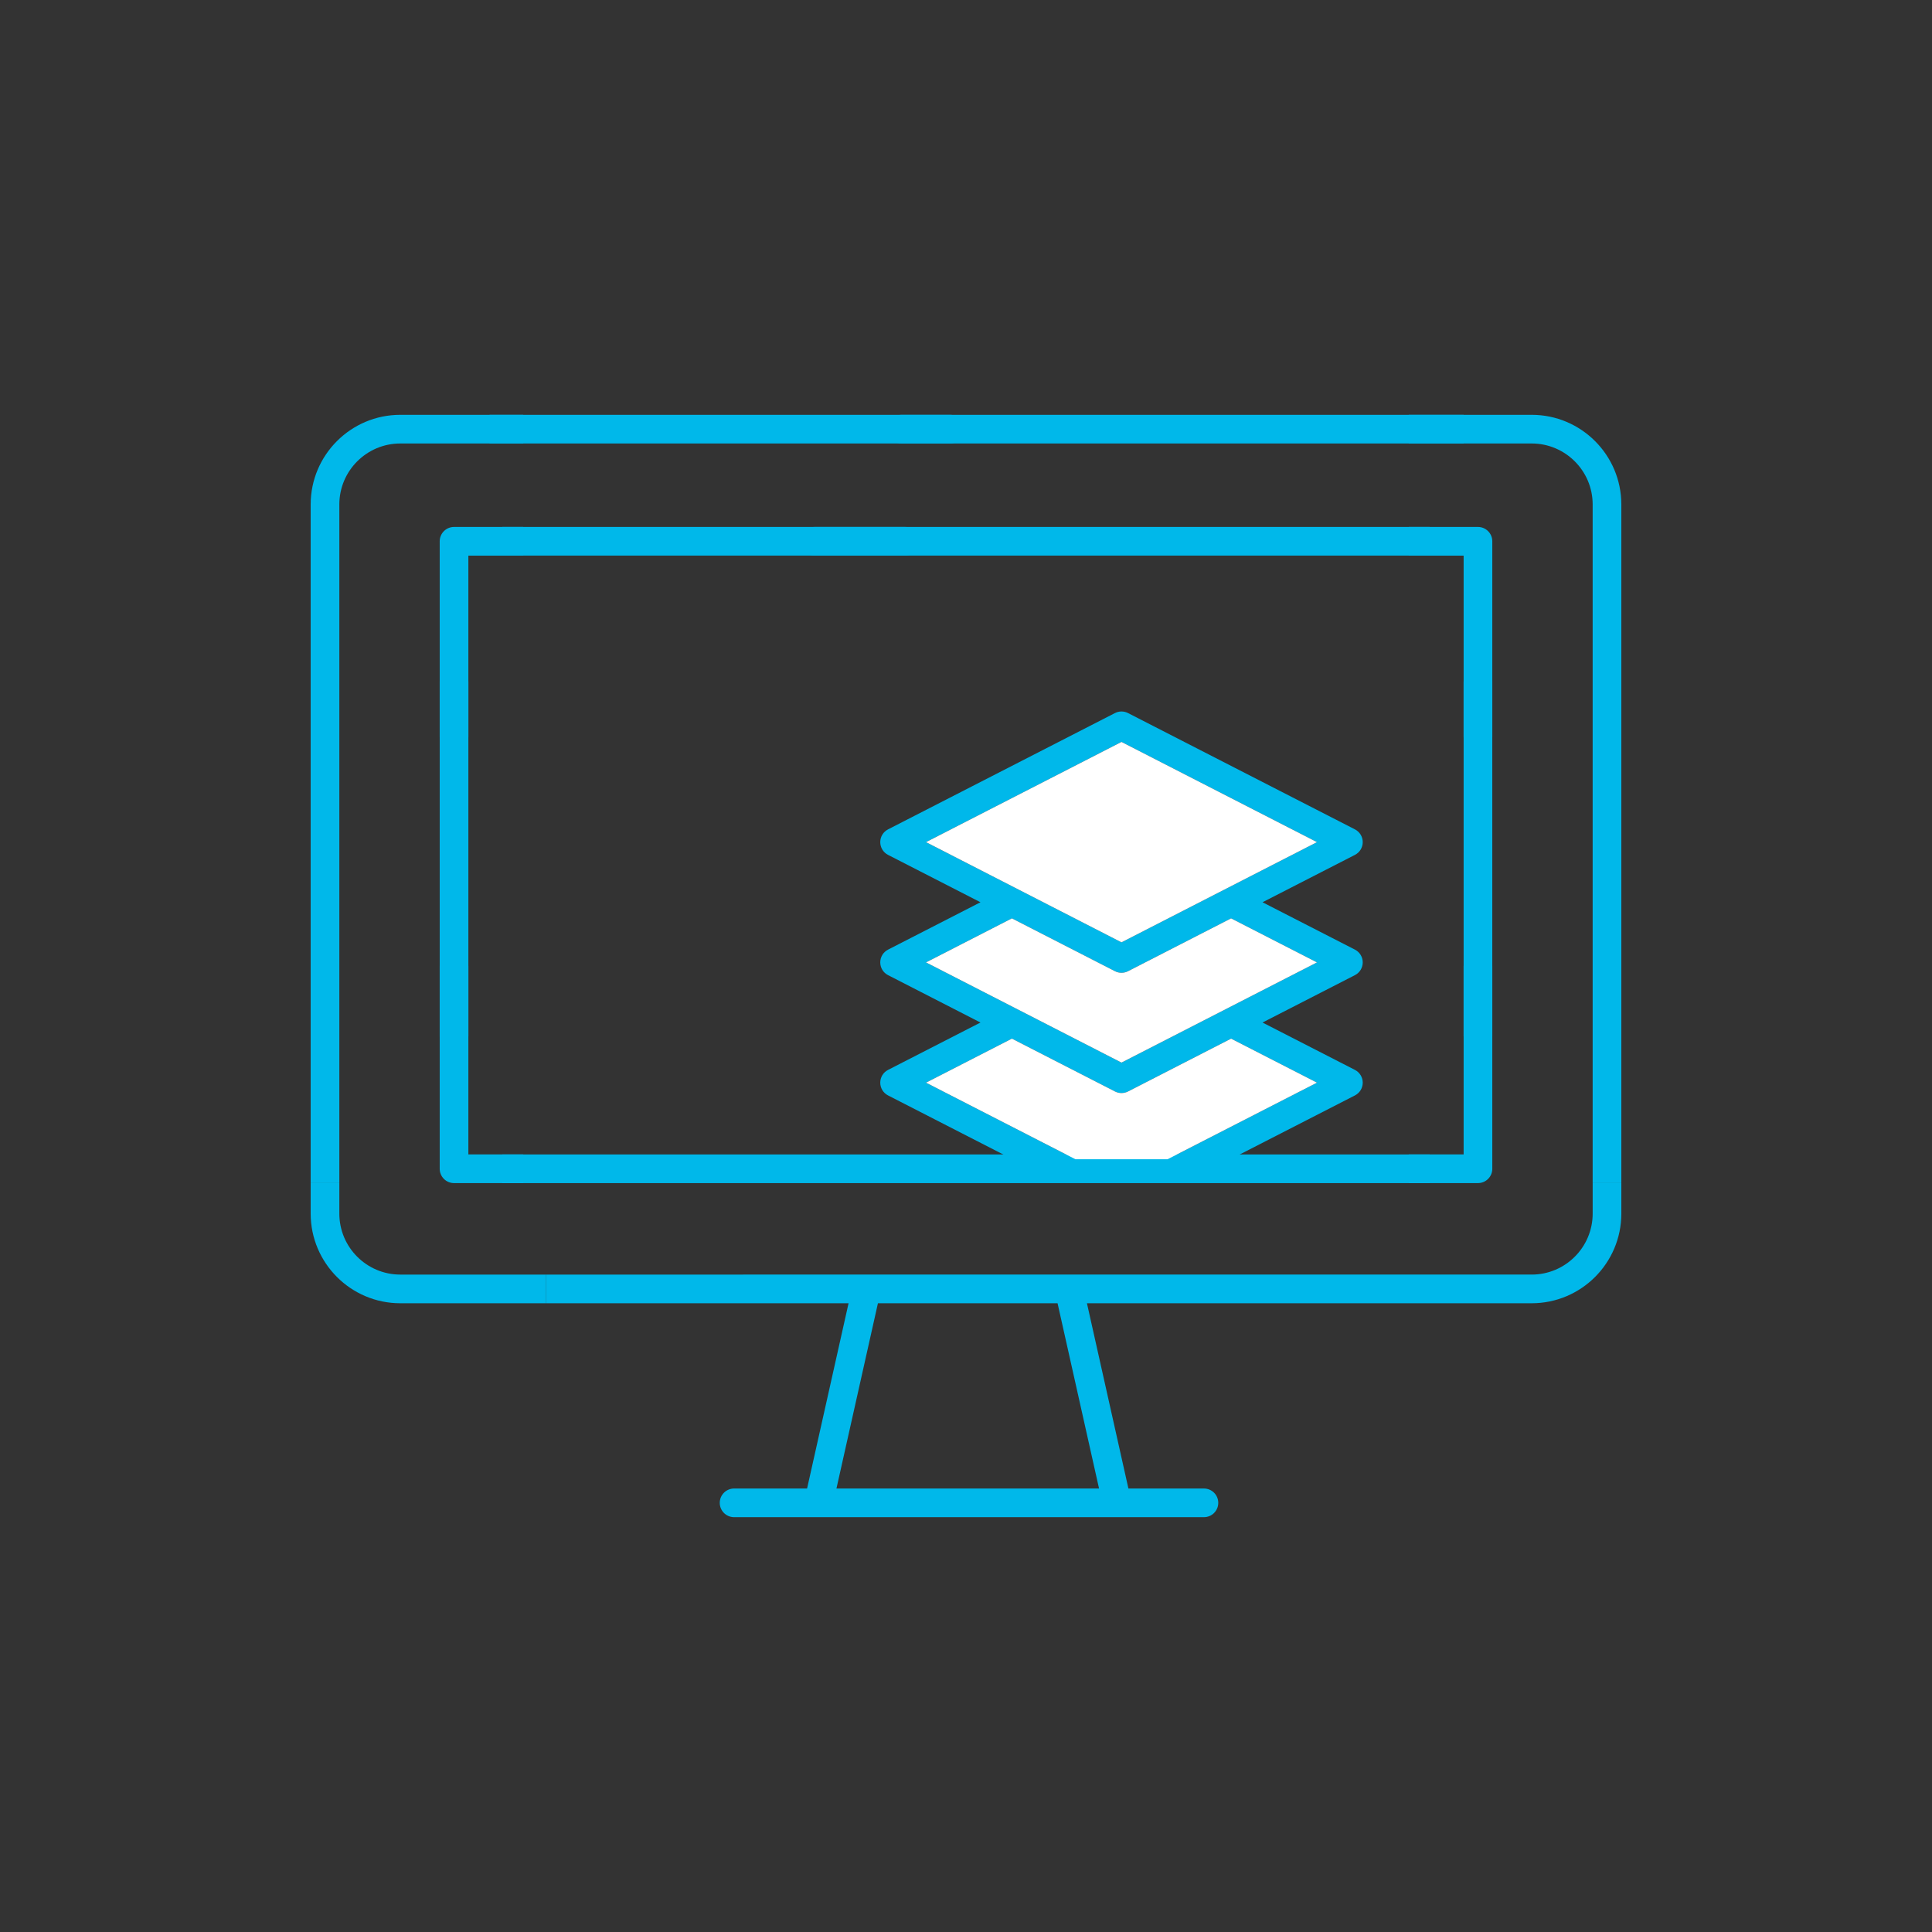
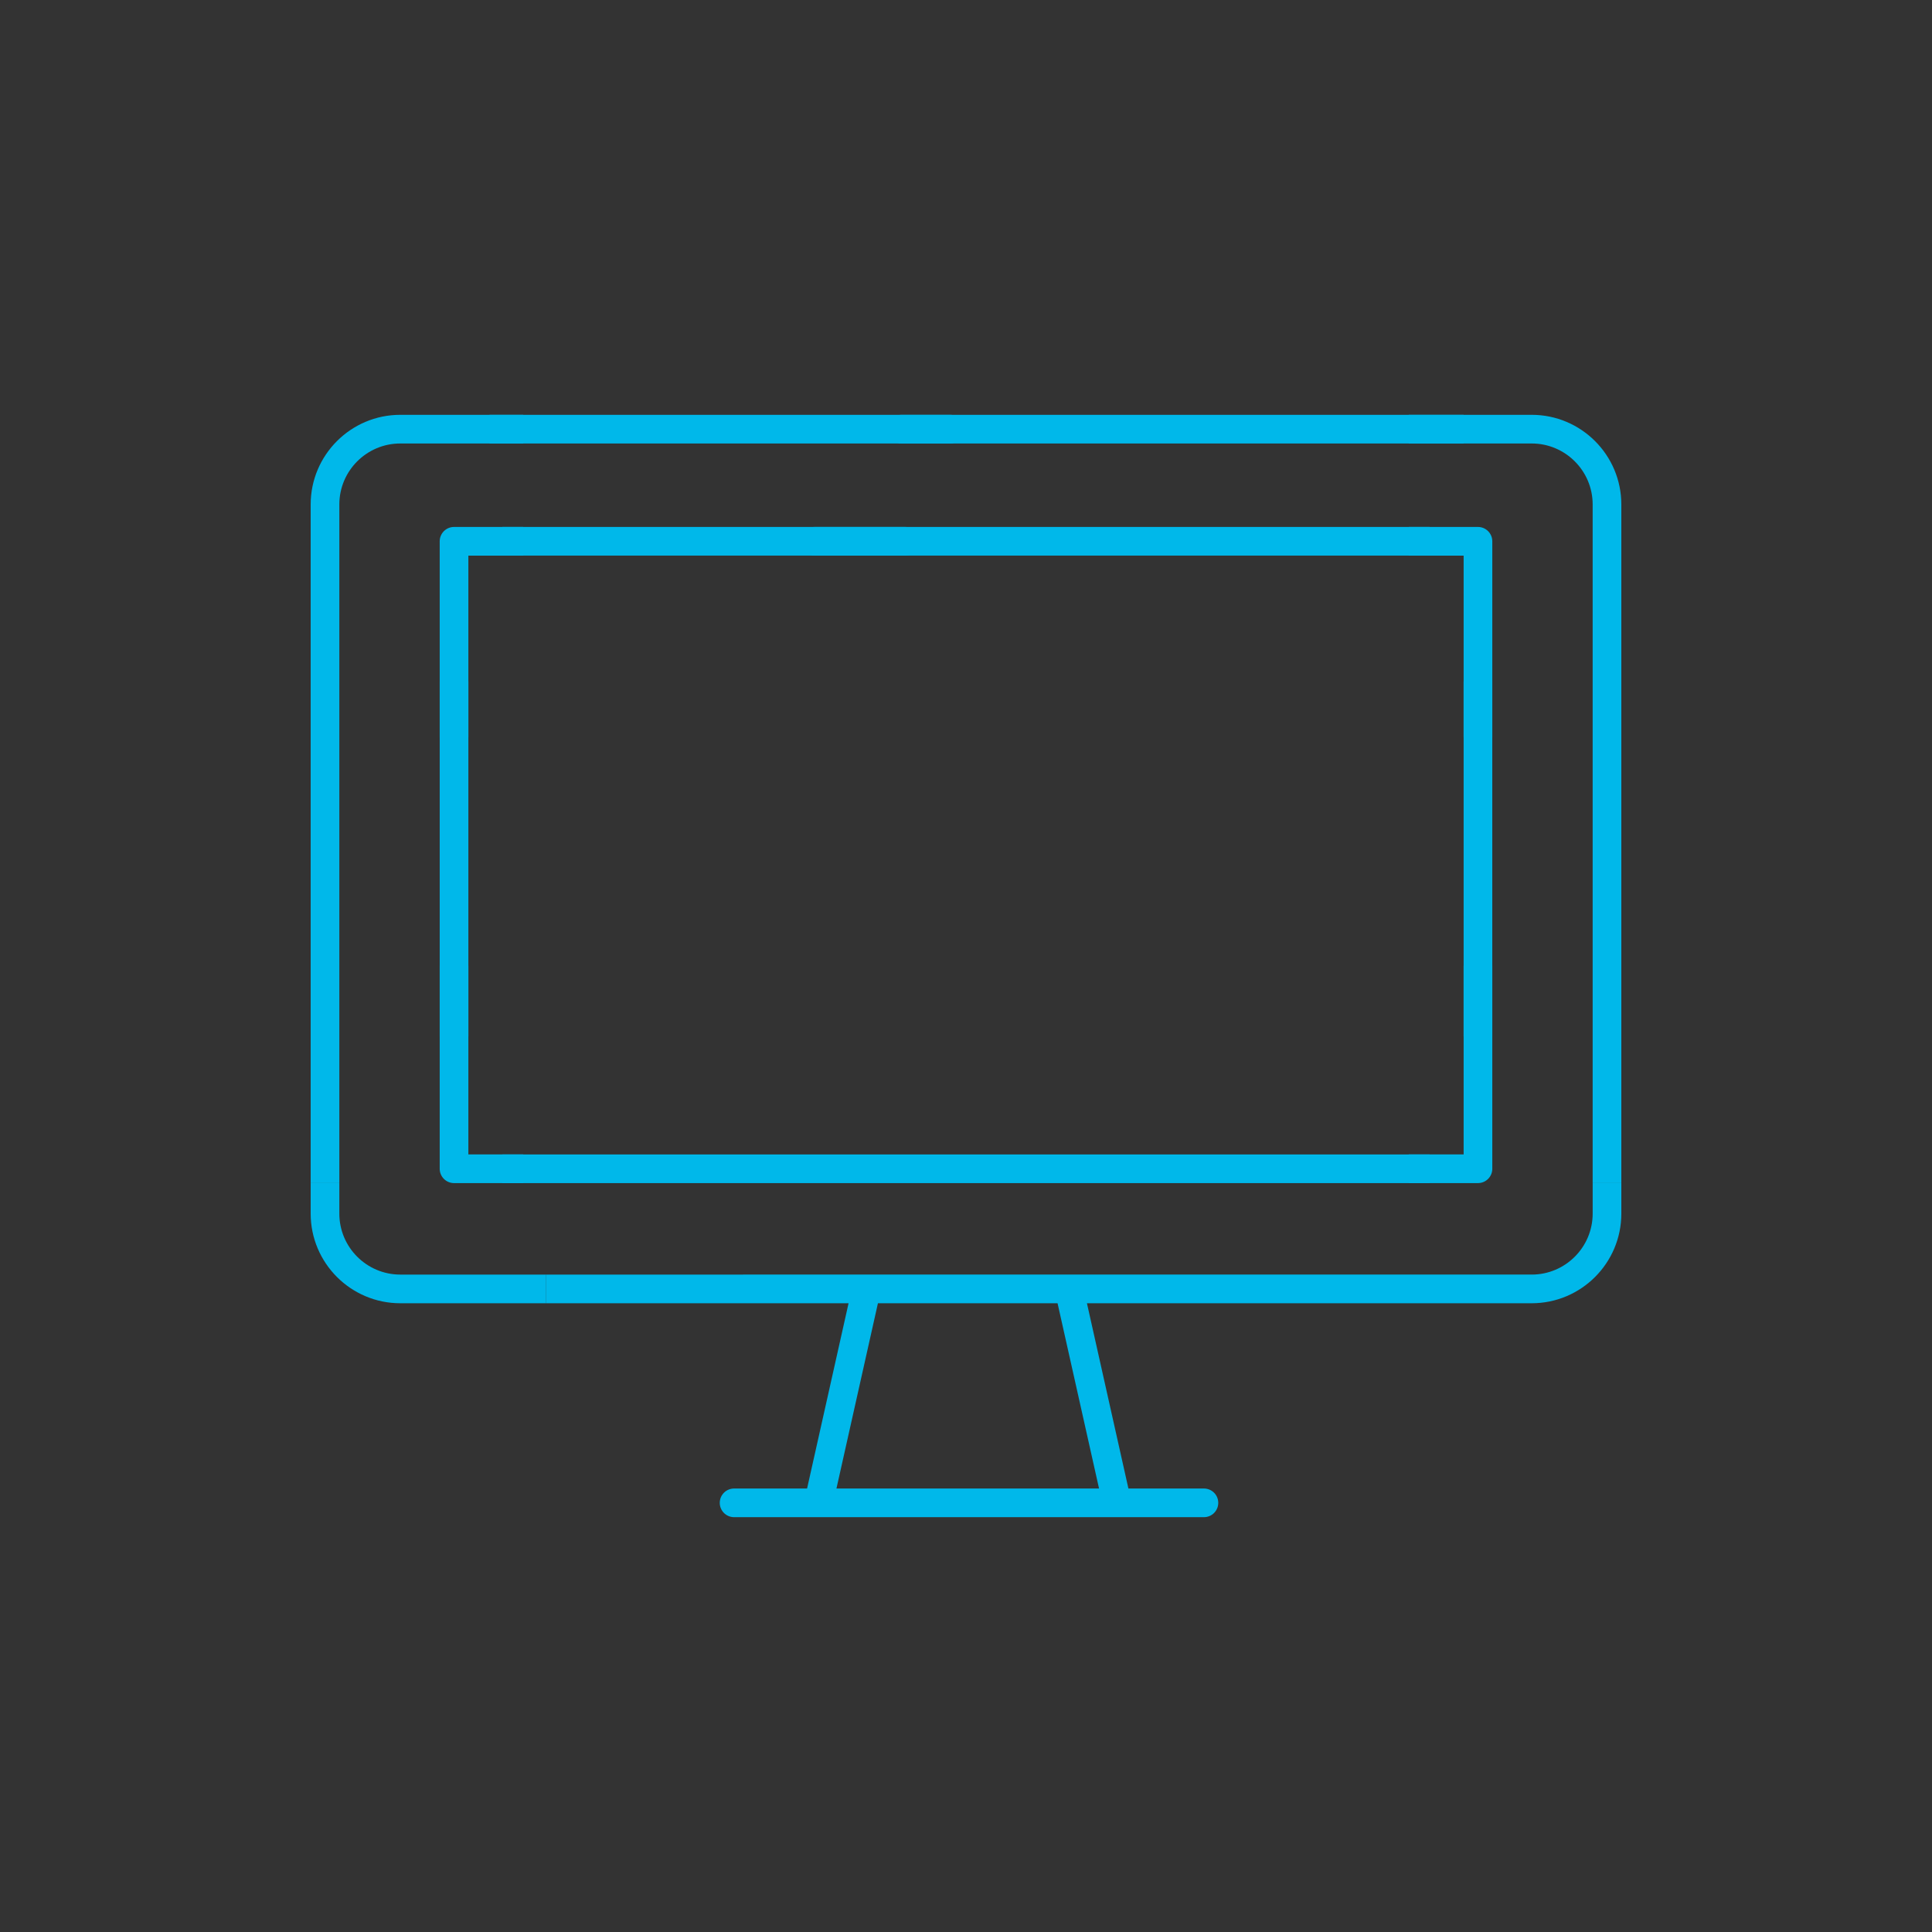
<svg xmlns="http://www.w3.org/2000/svg" xmlns:xlink="http://www.w3.org/1999/xlink" version="1.1" x="0px" y="0px" width="400px" height="400px" viewBox="0 0 400 400" enable-background="new 0 0 400 400" xml:space="preserve">
  <rect x="0" y="0" width="400" height="400" fill="#333333" stroke="none" />
  <g id="圖層_2">
</g>
  <g id="圖層_1">
    <g>
      <path fill="#00B8EA" d="M82.875,263.889c-6.959,0-12.619-5.662-12.619-12.619v-6.32h-5.935v6.32    c0,10.23,8.323,18.555,18.554,18.555h30.126v-5.936H82.875z" />
      <path fill="#00B8EA" d="M227.545,308.18h-54.366l8.587-38.355h37.191L227.545,308.18z M329.745,244.949v6.32    c0,6.957-5.661,12.619-12.618,12.619H113.001v5.936h62.684l-8.587,38.357h-15.113c-1.635,0-2.967,1.332-2.967,2.967    s1.332,2.967,2.967,2.967h97.276c1.636,0,2.968-1.332,2.968-2.967s-1.332-2.967-2.968-2.967h-15.635l-8.587-38.357h92.088    c10.23,0,18.552-8.324,18.552-18.555v-6.32H329.745z" />
      <path fill="#00B8EA" d="M94.002,109.1c-1.637,0-2.967,1.334-2.967,2.969v40.492c0,1.637,1.33,2.967,2.967,2.967    c1.636,0,2.968-1.33,2.968-2.967v-37.525h11.364V109.1H94.002z" />
      <path fill="#00B8EA" d="M96.97,239.014v-38.971c0-1.635-1.332-2.967-2.968-2.967c-1.637,0-2.967,1.332-2.967,2.967v41.939    c0,1.635,1.33,2.967,2.967,2.967h14.332v-5.936H96.97z" />
      <path fill="#00B8EA" d="M82.875,85.885c-10.23,0-18.554,8.322-18.554,18.553v140.512h5.935V104.438    c0-6.957,5.66-12.619,12.619-12.619h25.459v-5.934H82.875z" />
      <path fill="#00B8EA" d="M303.03,239.014v-38.971c0-1.635,1.332-2.967,2.968-2.967c1.637,0,2.967,1.332,2.967,2.967v41.939    c0,1.635-1.33,2.967-2.967,2.967h-14.332v-5.936H303.03z" />
      <path fill="#00B8EA" d="M187.372,115.033c1.635,0,2.967-1.33,2.967-2.967c0-1.635-1.332-2.967-2.967-2.967H104v5.934H187.372z" />
      <path fill="#00B8EA" d="M196.711,91.818c1.635,0,2.967-1.33,2.967-2.967c0-1.635-1.332-2.967-2.967-2.967h-95.354v5.934H196.711z" />
      <rect x="104" y="239.016" fill="#00B8EA" width="192" height="5.934" />
      <rect x="91.037" y="141.076" fill="#00B8EA" width="5.934" height="73.518" />
      <path fill="#00B8EA" d="M305.998,109.1c1.637,0,2.967,1.334,2.967,2.969v40.492c0,1.637-1.33,2.967-2.967,2.967    c-1.636,0-2.968-1.33-2.968-2.967v-37.525h-11.364V109.1H305.998z" />
      <path fill="#00B8EA" d="M317.125,85.885c10.23,0,18.554,8.322,18.554,18.553v140.512h-5.935V104.438    c0-6.957-5.66-12.619-12.619-12.619h-25.459v-5.934H317.125z" />
      <path fill="#00B8EA" d="M168.667,115.033c-1.635,0-2.967-1.33-2.967-2.967c0-1.635,1.332-2.967,2.967-2.967H296v5.934H168.667z" />
      <path fill="#00B8EA" d="M186.667,91.818c-1.635,0-2.967-1.33-2.967-2.967c0-1.635,1.332-2.967,2.967-2.967h116.362v5.934H186.667z    " />
      <rect x="303.029" y="141.076" fill="#00B8EA" width="5.934" height="73.518" />
      <g>
        <defs>
-           <rect id="SVGID_91_" x="175.333" y="147.013" width="116.333" height="93.001" />
-         </defs>
+           </defs>
        <clipPath id="SVGID_1_">
          <use xlink:href="#SVGID_91_" overflow="visible" />
        </clipPath>
        <g clip-path="url(#SVGID_1_)">
-           <path fill="#00B8EA" d="M232.193,251.203c-0.469,0-0.938-0.113-1.354-0.328l-46.978-24.08c-0.994-0.51-1.613-1.522-1.613-2.641      s0.619-2.131,1.613-2.641l19.137-9.809l-19.137-9.812c-0.994-0.509-1.613-1.521-1.613-2.639c0-1.119,0.619-2.131,1.613-2.642      l19.138-9.809l-19.138-9.808c-0.994-0.512-1.613-1.523-1.613-2.642c0-1.119,0.619-2.131,1.613-2.64l46.979-24.08      c0.418-0.215,0.885-0.328,1.354-0.328s0.936,0.113,1.354,0.328l46.979,24.08c0.994,0.509,1.613,1.521,1.613,2.64      c0,1.118-0.619,2.131-1.613,2.641l-19.137,9.809l19.137,9.809c0.994,0.511,1.613,1.522,1.613,2.642      c0,1.118-0.619,2.13-1.613,2.639l-19.137,9.812l19.137,9.809c0.994,0.51,1.613,1.521,1.613,2.641s-0.619,2.131-1.613,2.641      l-46.979,24.08C233.129,251.09,232.662,251.203,232.193,251.203z M191.72,224.154l40.474,20.746l40.473-20.746l-17.783-9.115      l-21.336,10.938c-0.417,0.212-0.885,0.326-1.354,0.326s-0.938-0.114-1.354-0.328l-21.337-10.936L191.72,224.154z       M191.72,199.255L232.193,220l40.473-20.745l-17.783-9.116l-21.336,10.938c-0.418,0.213-0.885,0.327-1.354,0.327      s-0.938-0.114-1.354-0.327l-21.338-10.938L191.72,199.255z M191.72,174.355l40.474,20.745l40.473-20.745l-40.473-20.746      L191.72,174.355z" />
          <g>
            <path fill="#FFFFFF" d="M191.72,224.154l40.474,20.746l40.473-20.746l-17.783-9.115l-21.336,10.938       c-0.417,0.212-0.885,0.326-1.354,0.326s-0.938-0.114-1.354-0.328l-21.337-10.936L191.72,224.154z" />
            <path fill="#FFFFFF" d="M191.72,199.255L232.193,220l40.473-20.745l-17.783-9.116l-21.336,10.938       c-0.418,0.213-0.885,0.327-1.354,0.327s-0.938-0.114-1.354-0.327l-21.338-10.938L191.72,199.255z" />
            <polygon fill="#FFFFFF" points="191.72,174.355 232.193,195.101 272.666,174.355 232.193,153.609      " />
          </g>
        </g>
      </g>
    </g>
  </g>
</svg>